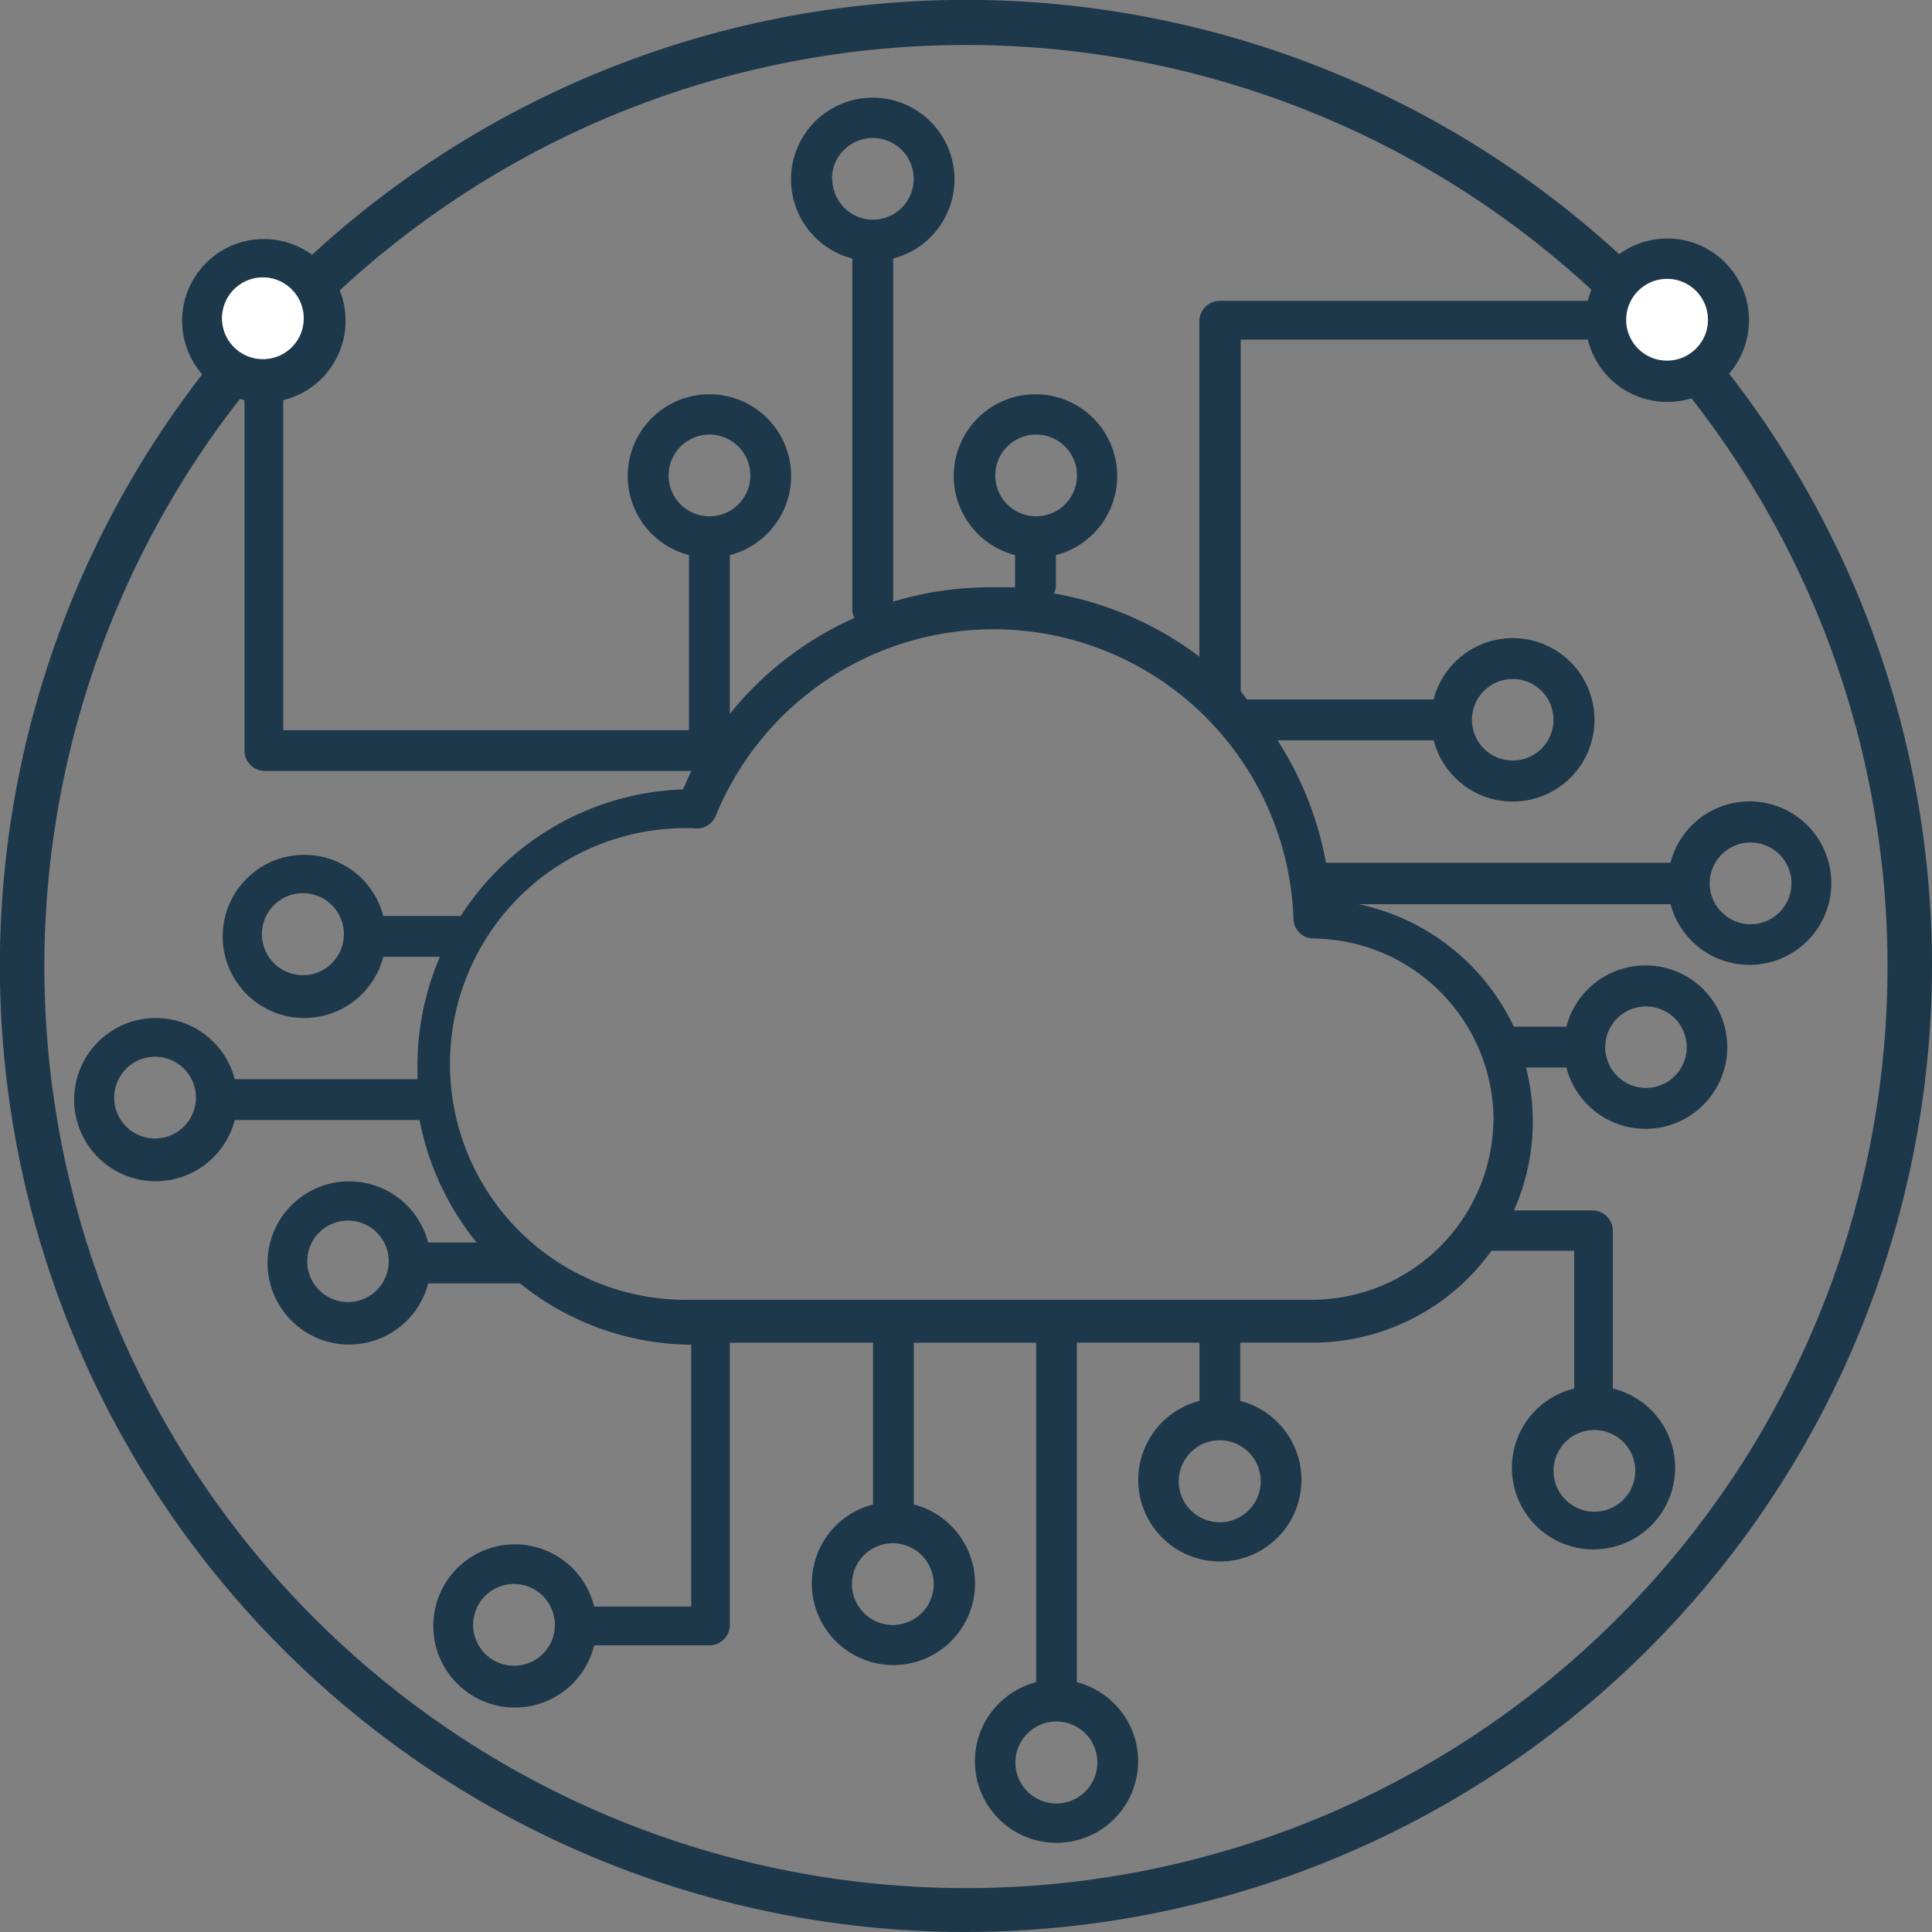
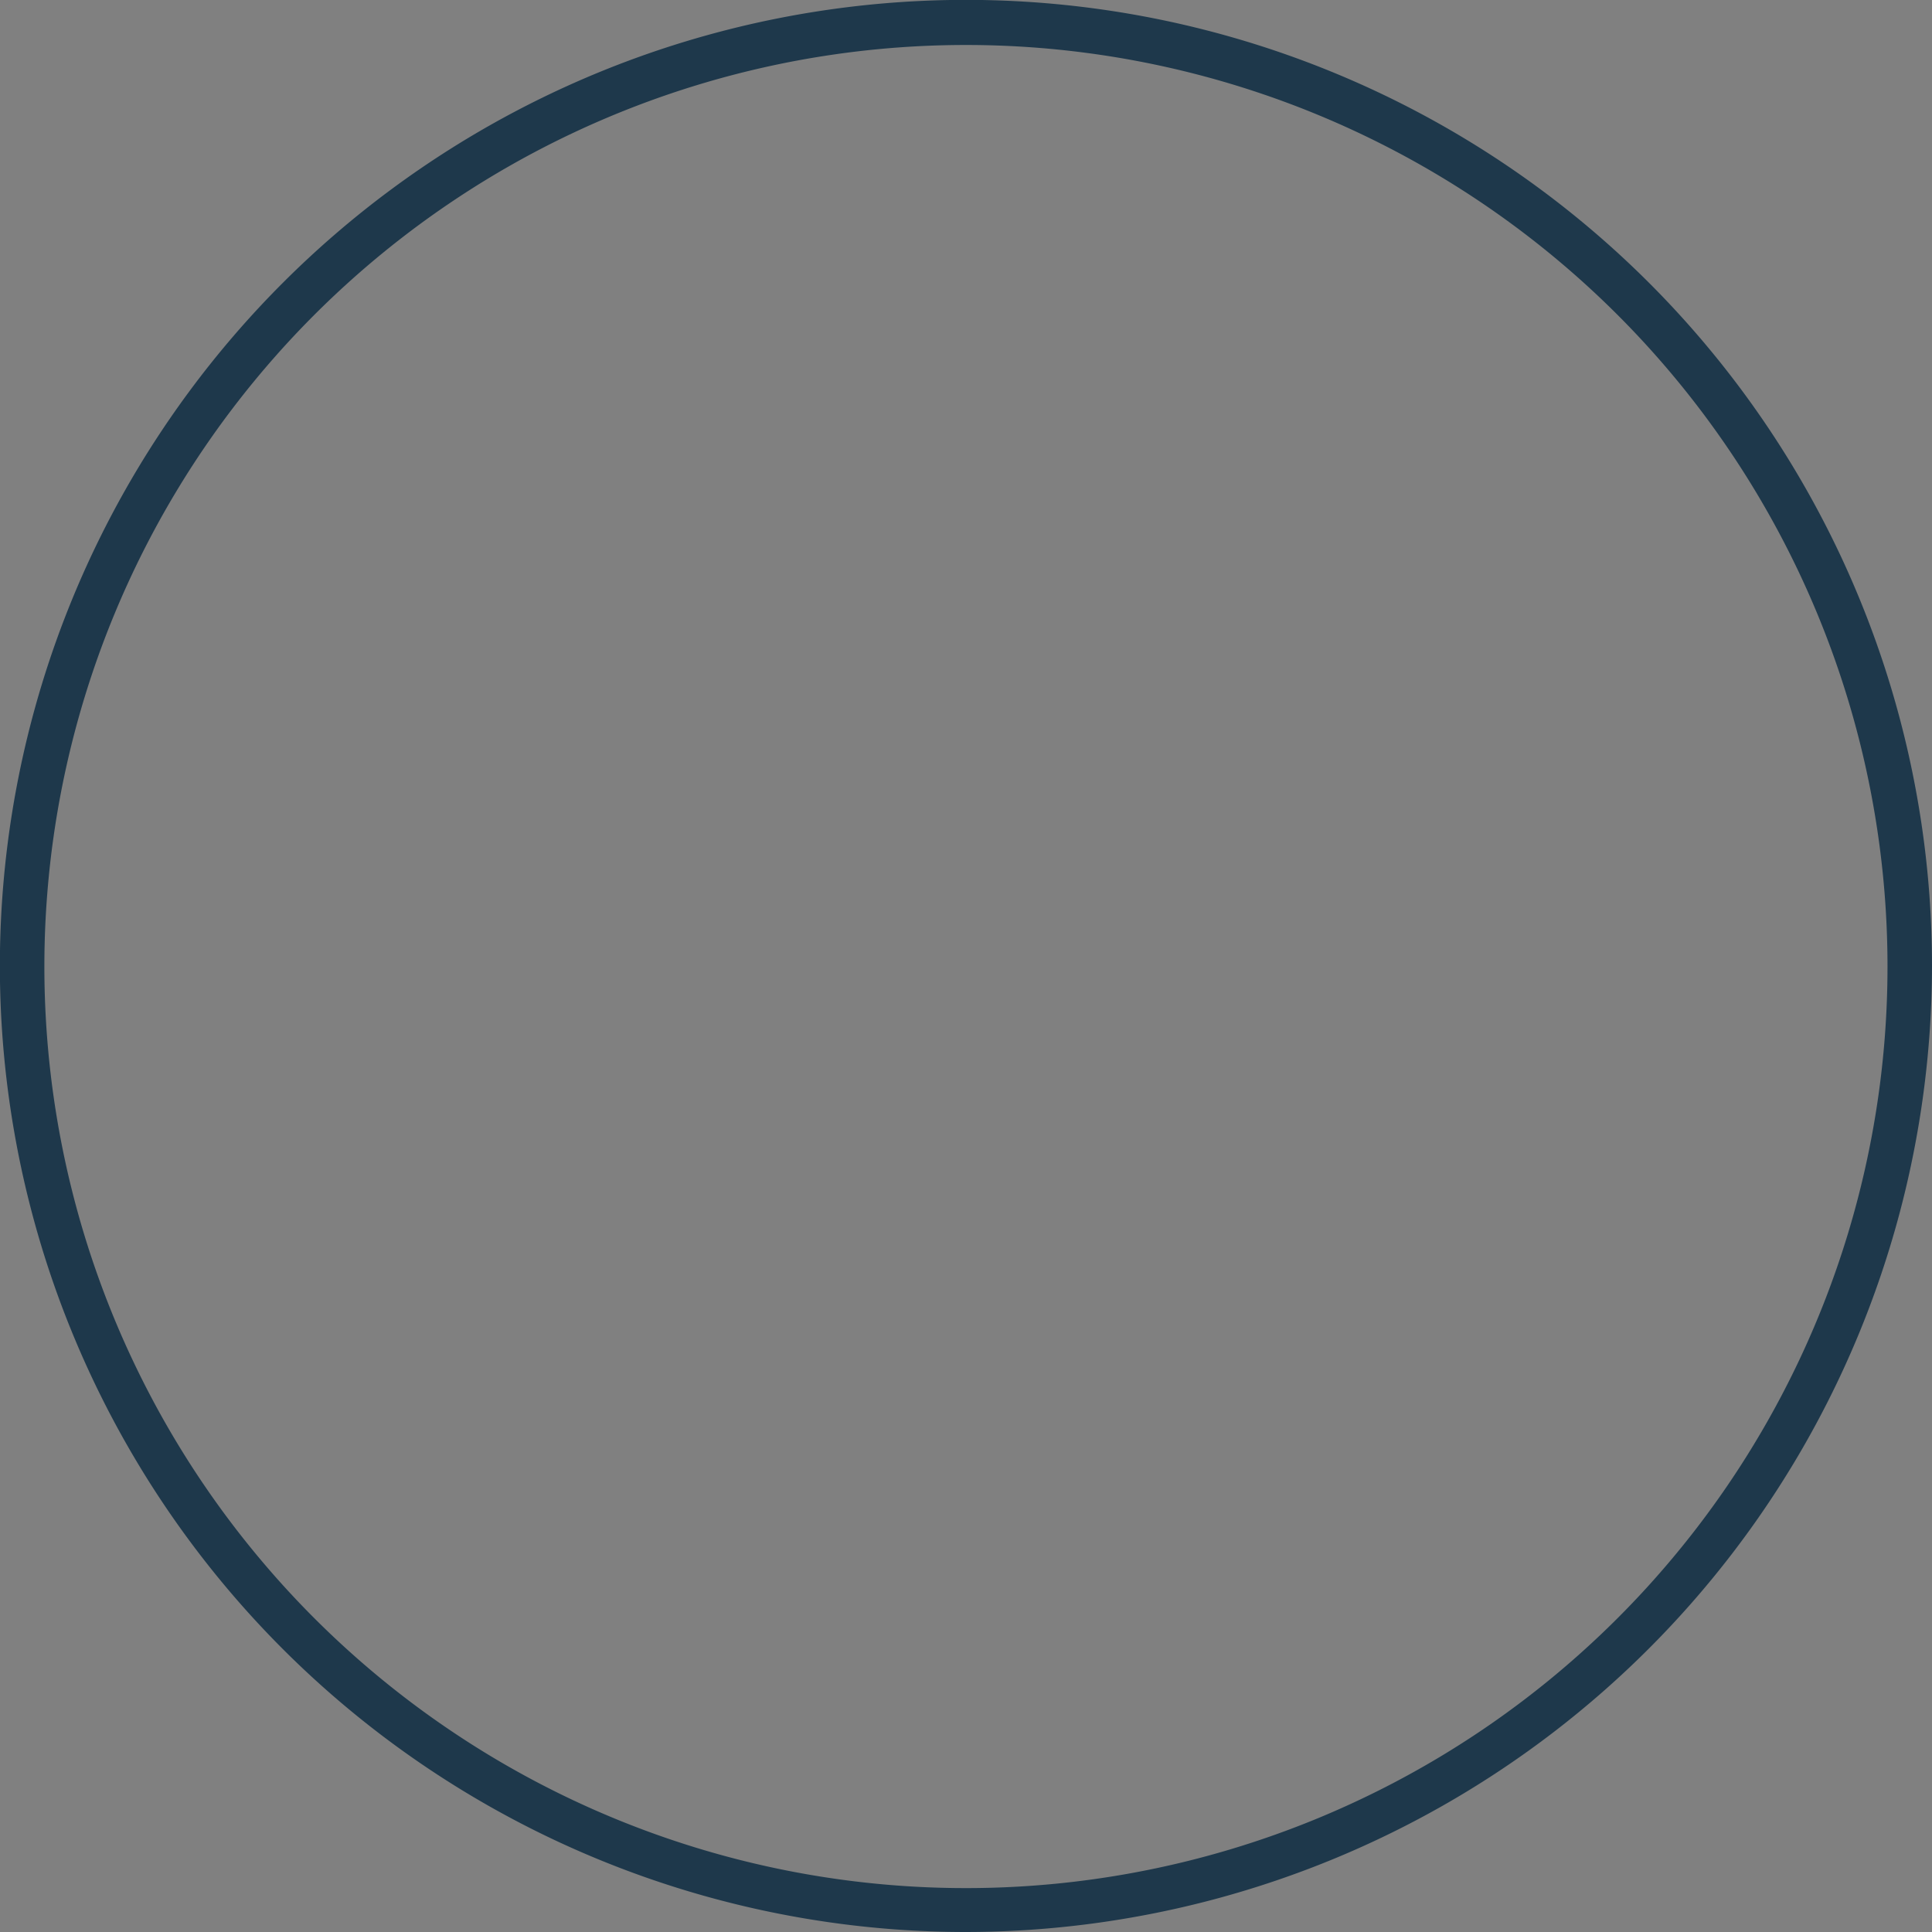
<svg xmlns="http://www.w3.org/2000/svg" viewBox="0 0 159.33 159.33">
  <rect x="0" y="0" width="159.33" height="159.33" fill="#808080" stroke="none" />
  <defs>
    <style>.cls-1{fill:#1e384b;}.cls-2{fill:#fff;}</style>
  </defs>
  <title>Asset 4</title>
  <g id="Layer_2" data-name="Layer 2">
    <g id="Large_Header" data-name="Large Header">
      <path class="cls-1" d="M79.66,159.33a79.67,79.67,0,1,1,79.67-79.67A79.76,79.76,0,0,1,79.66,159.33Zm0-155.62a76,76,0,1,0,76,76A76,76,0,0,0,79.66,3.71Z" />
-       <path class="cls-1" d="M123.16,92.38a15,15,0,0,1-14.82,14.81H57A19.45,19.45,0,1,1,57,68.3h.17a1.68,1.68,0,0,0,1.85-1,24.75,24.75,0,0,1,47.65,8.42,1.67,1.67,0,0,0,1.68,1.68,15,15,0,0,1,14.82,15Zm-94.45,15a3.36,3.36,0,1,1,2.38-1,3.37,3.37,0,0,1-2.38,1ZM55.14,39.22a3.37,3.37,0,1,1,3.36,3.36,3.37,3.37,0,0,1-3.36-3.36Zm89.19,30.26A3.37,3.37,0,1,1,141,72.84a3.37,3.37,0,0,1,3.37-3.36ZM135.74,83a3.36,3.36,0,1,1-3.36,3.36A3.37,3.37,0,0,1,135.74,83Zm-.88,38.3a3.37,3.37,0,1,1-3.37-3.37,3.38,3.38,0,0,1,3.37,3.37Zm-30.89.84a3.38,3.38,0,1,1-1-2.38,3.38,3.38,0,0,1,1,2.38ZM90.5,145.33a3.38,3.38,0,1,1-1-2.38,3.38,3.38,0,0,1,1,2.38ZM77,130.64a3.37,3.37,0,1,1-3.37-3.37A3.38,3.38,0,0,1,77,130.64Zm-34.64,6.73A3.37,3.37,0,1,1,45.76,134a3.36,3.36,0,0,1-3.37,3.37ZM12.79,93.89a3.37,3.37,0,1,1,3.37-3.37,3.38,3.38,0,0,1-3.37,3.37ZM25,80.42a3.38,3.38,0,1,1,2.38-1,3.32,3.32,0,0,1-2.38,1ZM18.31,26.25a3.37,3.37,0,1,1,3.37,3.36,3.37,3.37,0,0,1-3.37-3.36Zm50.3-11.49A3.37,3.37,0,1,1,72,18.12a3.37,3.37,0,0,1-3.36-3.36ZM82.08,39.22a3.37,3.37,0,1,1,3.36,3.36,3.37,3.37,0,0,1-3.36-3.36ZM137.47,23a3.37,3.37,0,1,1-3.36,3.36A3.37,3.37,0,0,1,137.47,23ZM124.75,56a3.34,3.34,0,0,1,3.11,2.08A3.36,3.36,0,1,1,124.75,56Zm19.58,23.57a6.74,6.74,0,1,0-6.57-8.42H109.35a27.57,27.57,0,0,0-4-10.1h12.88a6.74,6.74,0,1,0,0-3.37h-15.4l-.51-.67v-29h28.63a6.74,6.74,0,1,0,0-3.2H100.6a1.69,1.69,0,0,0-1.69,1.68V54.15a27.83,27.83,0,0,0-12-5.21,1.8,1.8,0,0,0,.17-.51V45.78a6.74,6.74,0,1,0-3.37,0v2.65H81.91a28.14,28.14,0,0,0-8.25,1.18V21.32a6.74,6.74,0,1,0-3.37,0V50.11a1.69,1.69,0,0,0,.17.85,27.65,27.65,0,0,0-10.27,7.91V45.78a6.74,6.74,0,1,0-3.37,0V60.22H23.36V33a6.74,6.74,0,1,0-3.2,0V61.9a1.67,1.67,0,0,0,.5,1.19,1.65,1.65,0,0,0,1.19.49H57l-.67,1.52h0A22.69,22.69,0,0,0,38,75.54H31.61a6.73,6.73,0,1,0,0,3.37h4.67A22.54,22.54,0,0,0,34.43,88v1H19.36a6.73,6.73,0,1,0,0,3.37H34.6a22.86,22.86,0,0,0,4.71,10.1h-4a6.73,6.73,0,1,0,0,3.37h7.57A22.79,22.79,0,0,0,57,110.9v21.59H49a6.73,6.73,0,1,0,0,3.2h9.56A1.69,1.69,0,0,0,60.19,134V110.73H72v13.34a6.73,6.73,0,1,0,3.36,0V110.73H85.45v28a6.73,6.73,0,1,0,3.36,0v-28H98.92v4.8a6.73,6.73,0,1,0,3.36,0v-4.8h6.07A18.2,18.2,0,0,0,123,103.15h6.82v11.36a6.73,6.73,0,1,0,3.19,0v-13a1.69,1.69,0,0,0-1.68-1.69h-6.48a18,18,0,0,0,1-11.78h3.33a6.74,6.74,0,1,0,0-3.37h-4.34a18.32,18.32,0,0,0-12.79-10.1h25.72a6.72,6.72,0,0,0,6.56,5Z" />
-       <path class="cls-2" d="M137.47,23a3.37,3.37,0,1,1-3.36,3.36A3.37,3.37,0,0,1,137.47,23Z" />
-       <path class="cls-2" d="M21.68,22.88a3.37,3.37,0,1,1-3.37,3.37,3.37,3.37,0,0,1,3.37-3.37Z" />
+       <path class="cls-2" d="M21.68,22.88Z" />
    </g>
  </g>
</svg>